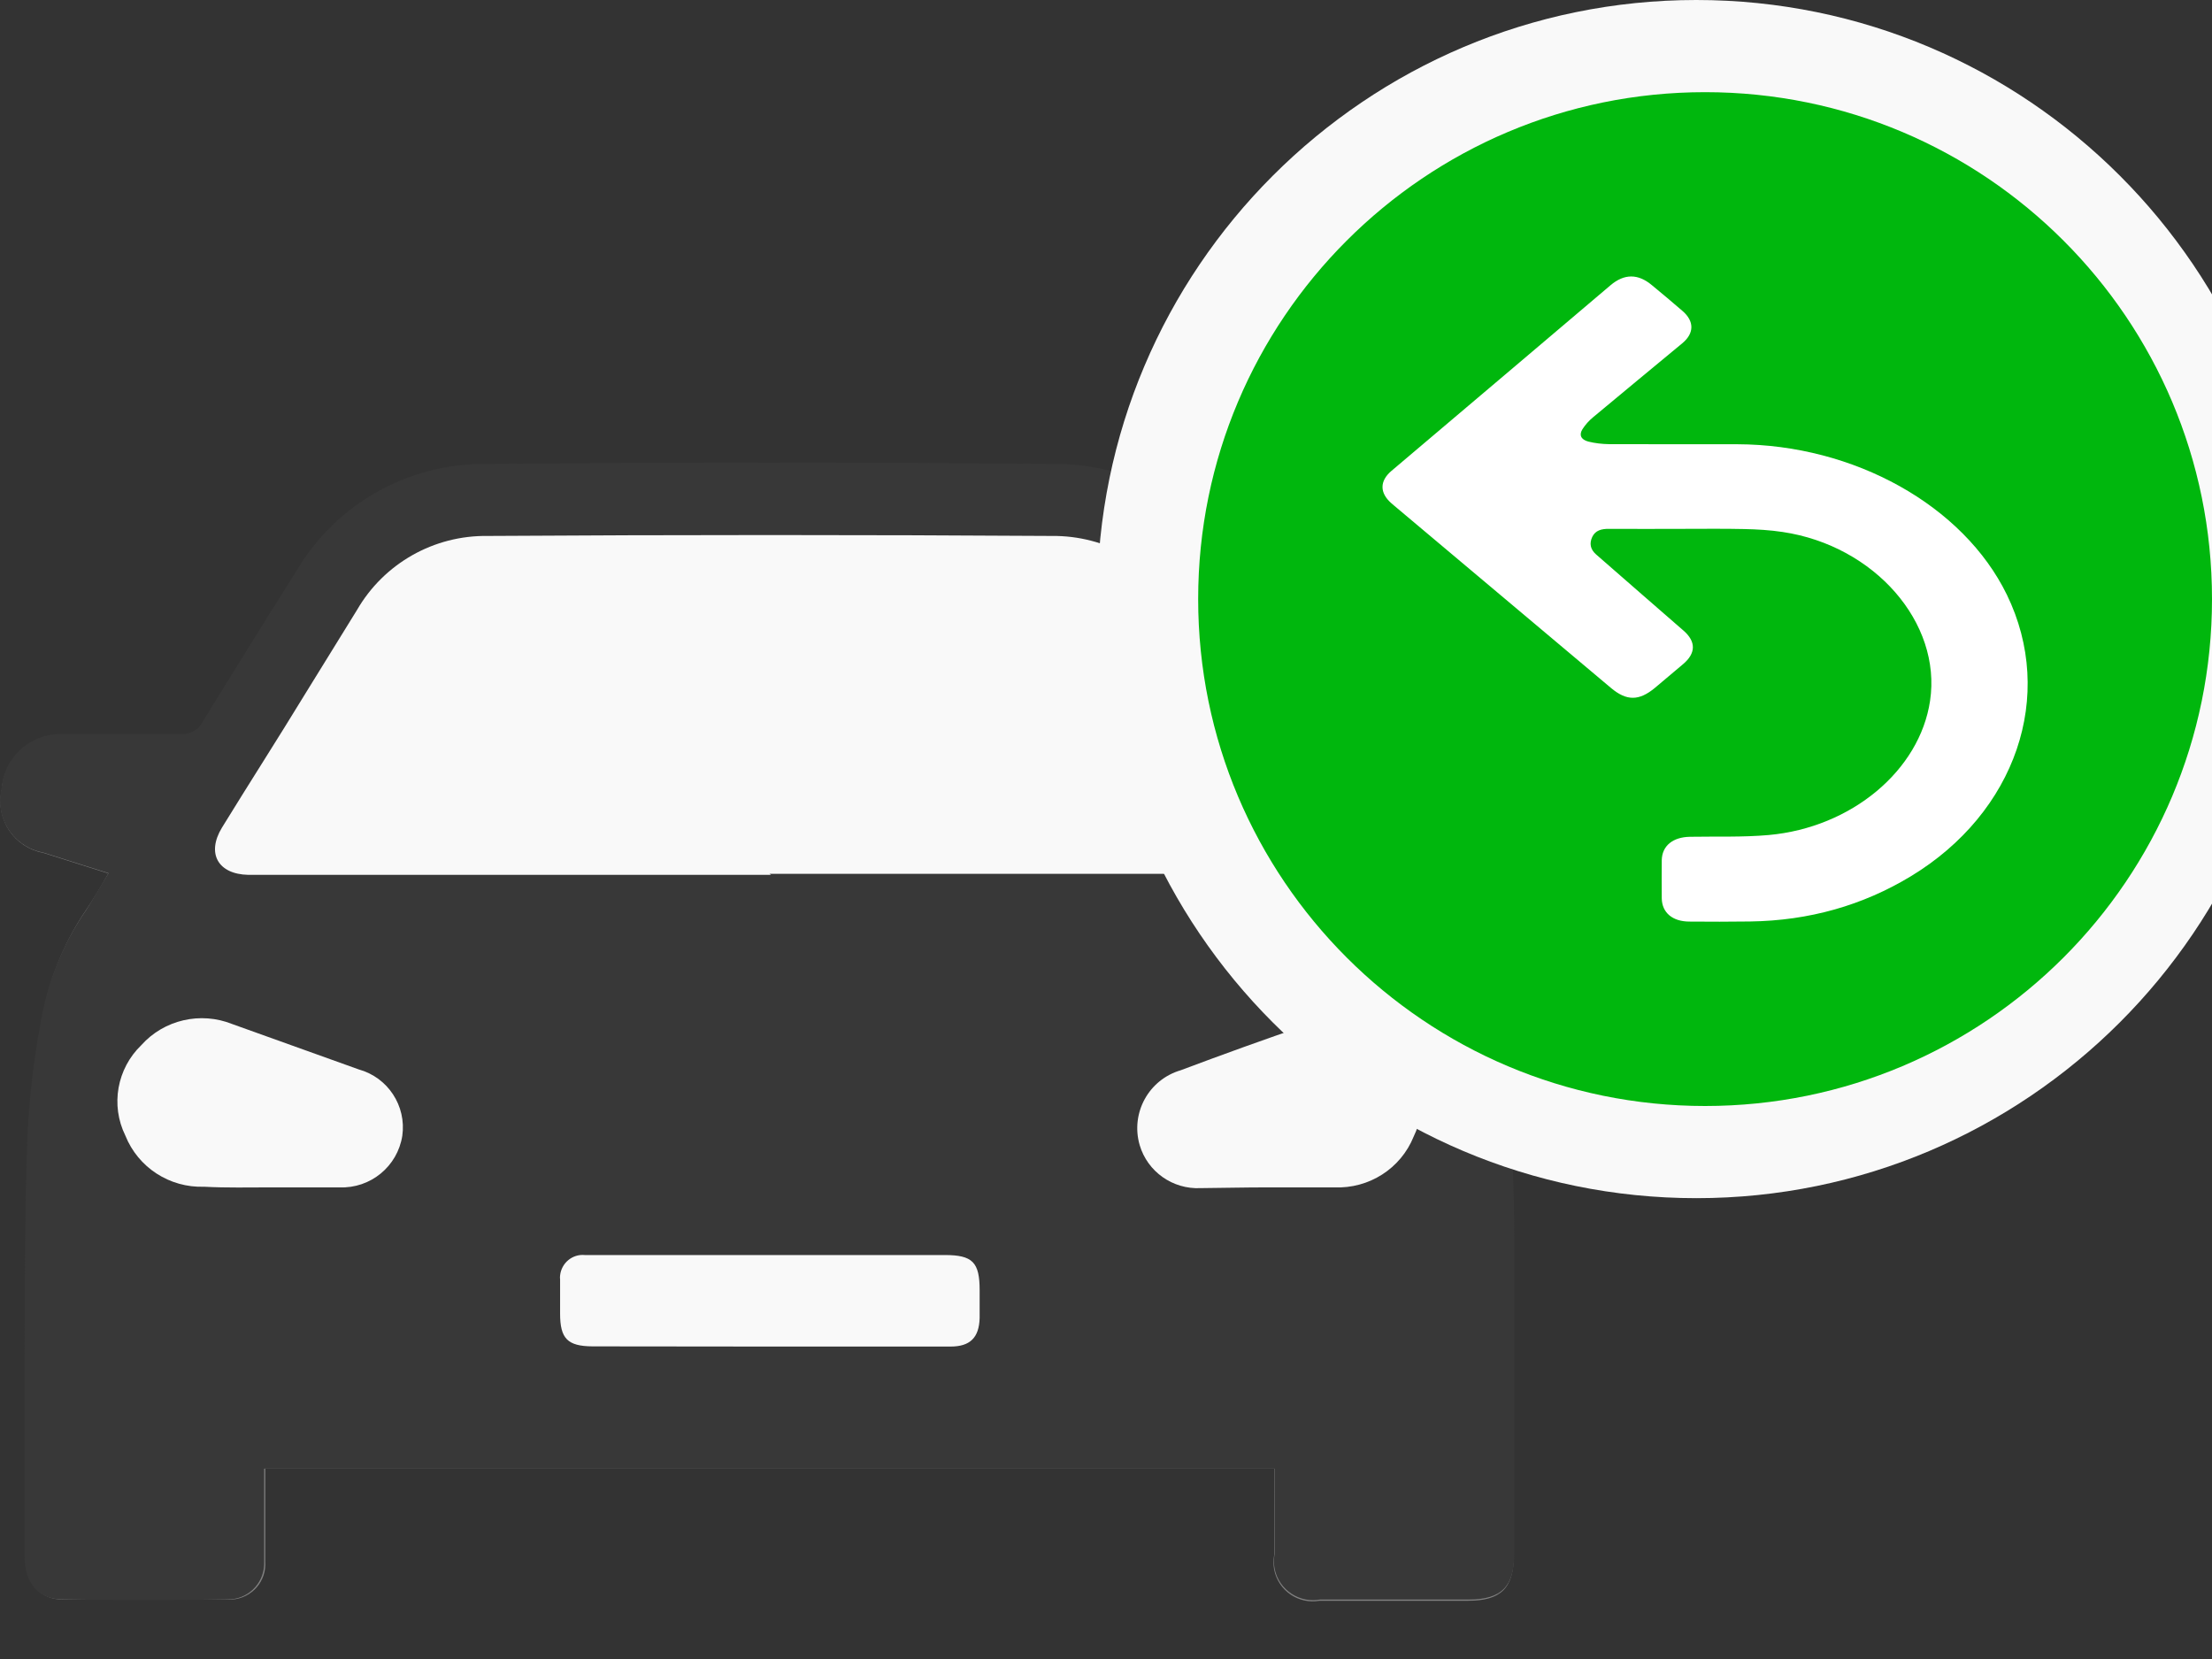
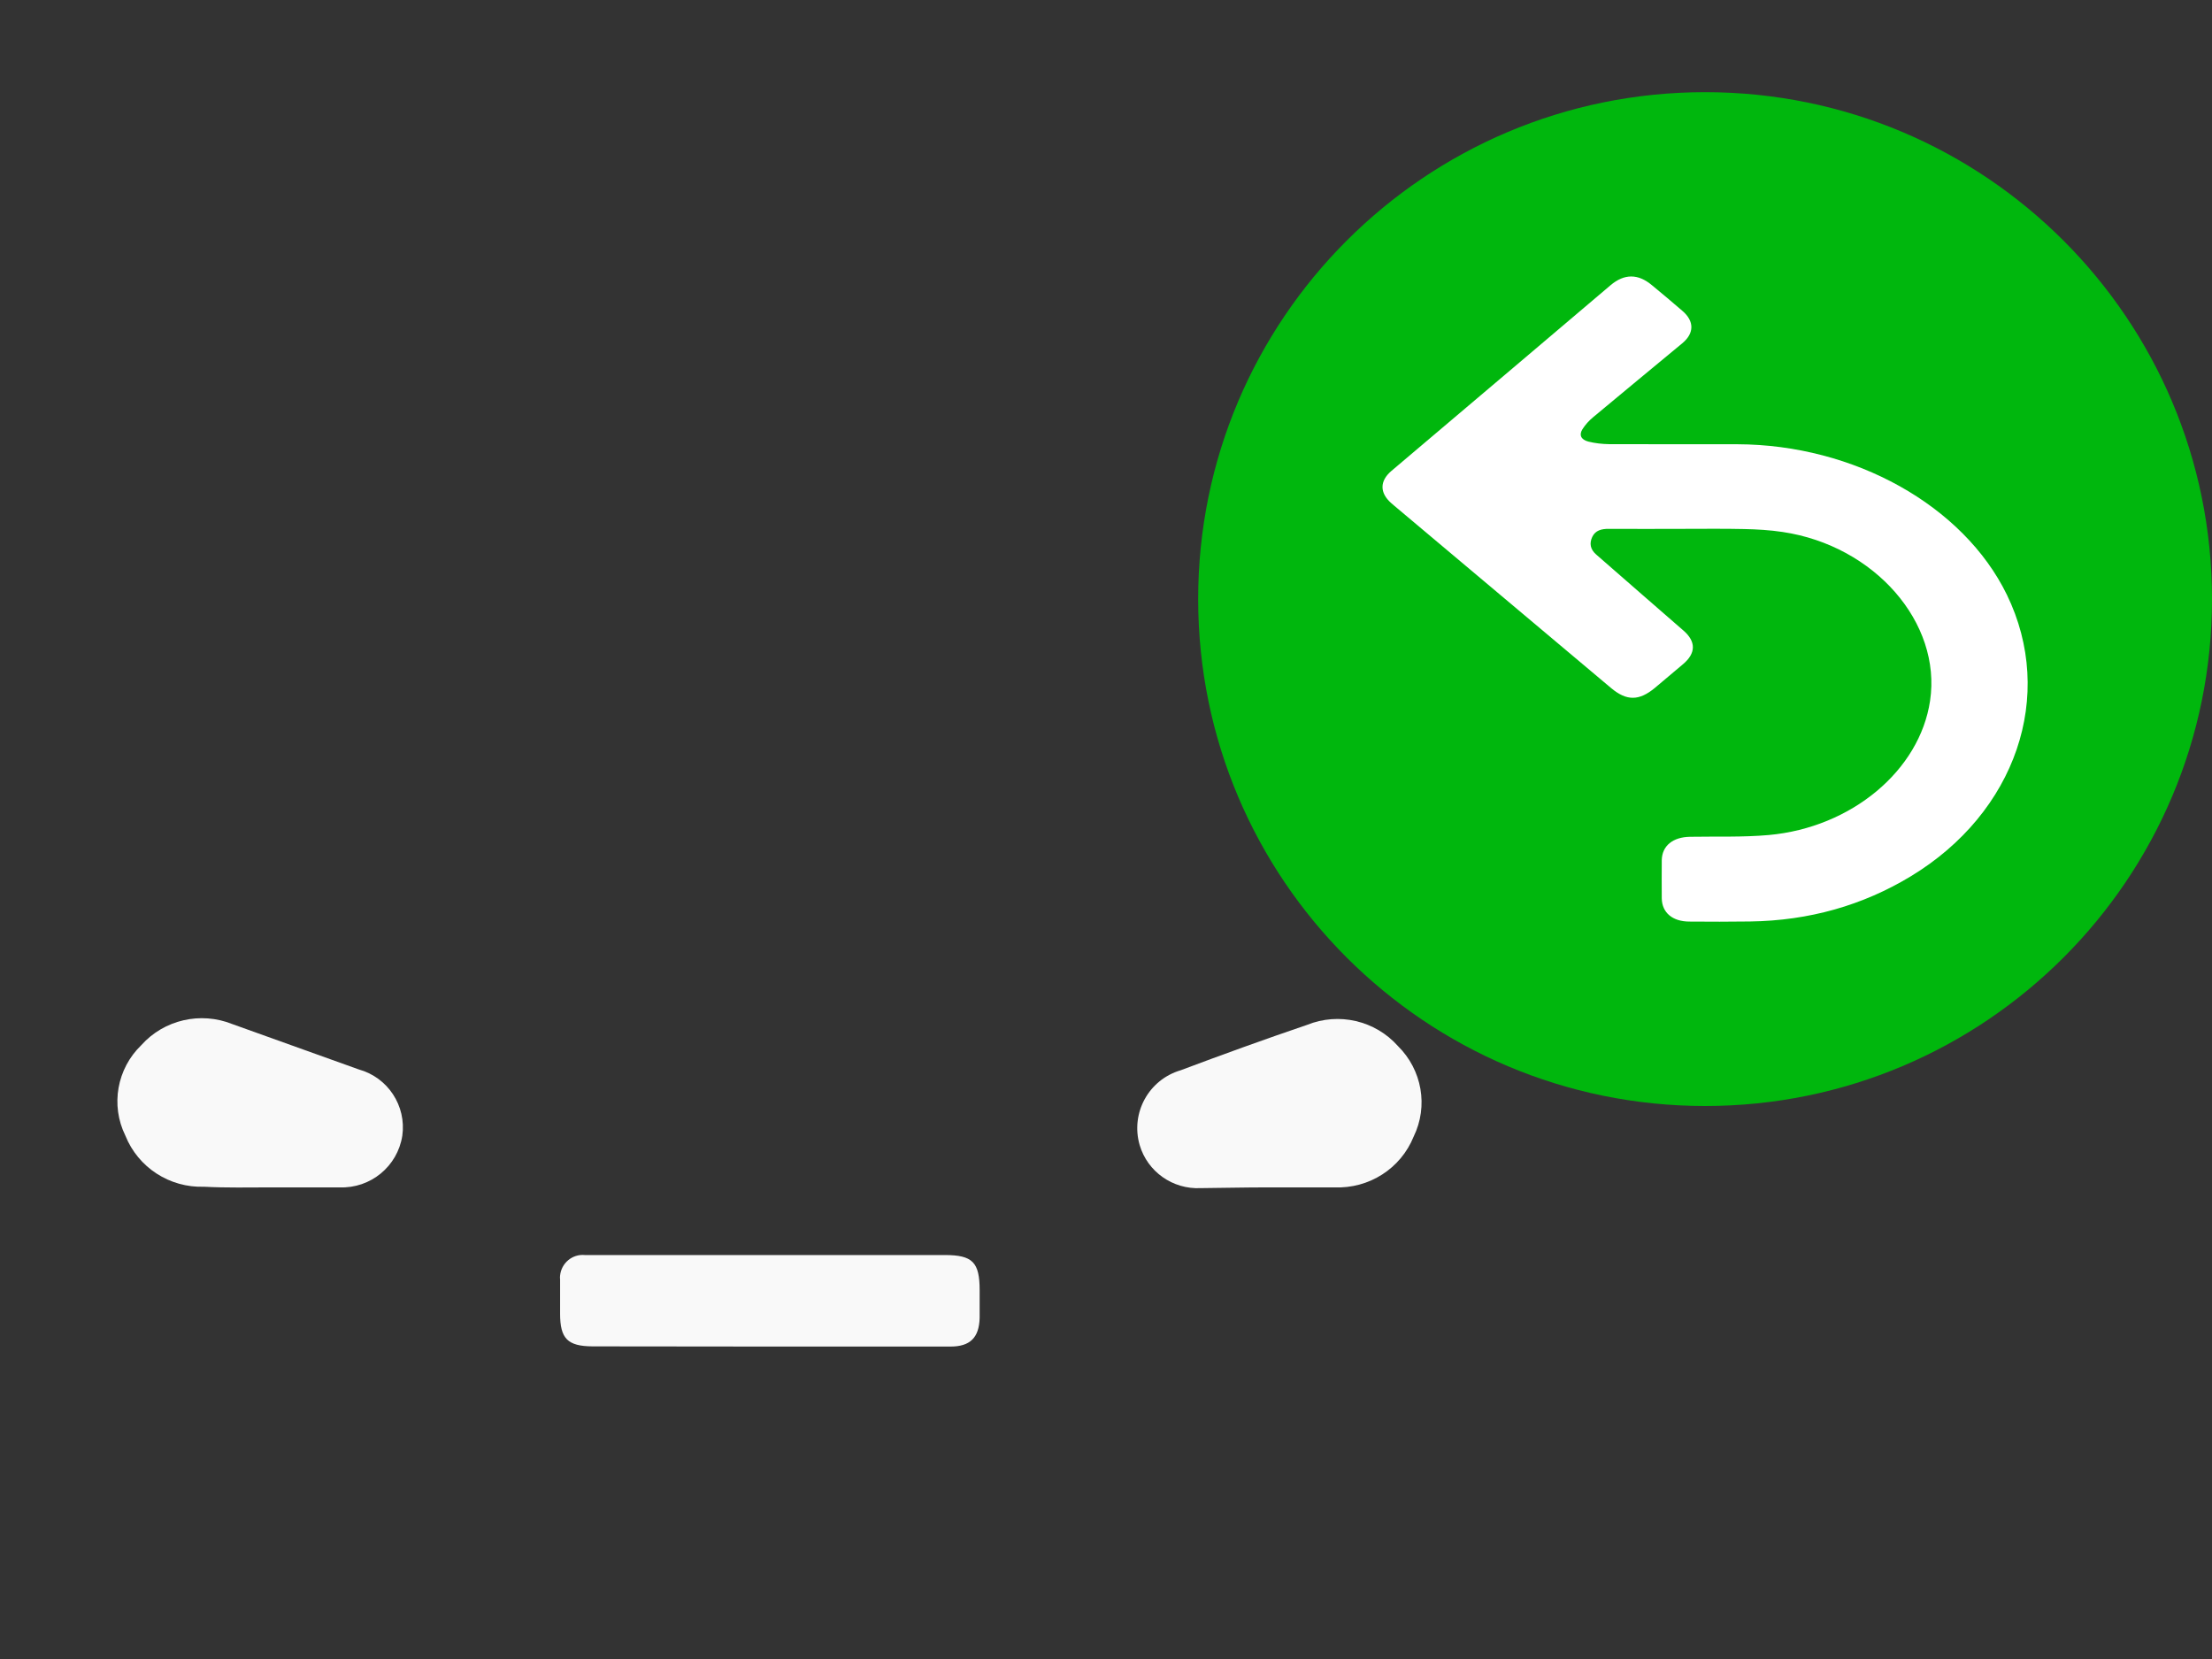
<svg xmlns="http://www.w3.org/2000/svg" width="24" height="18" viewBox="0 0 24 18" fill="none">
  <rect x="0" y="0" width="24" height="18" fill="#333333" stroke="none" />
-   <path d="M13.826 15.935H2.878V16.941C2.894 17.156 2.733 17.34 2.517 17.355C2.5 17.357 2.482 17.357 2.467 17.355H0.681C0.435 17.355 0.278 17.173 0.278 16.891V14.73C0.278 13.925 0.278 13.121 0.309 12.319C0.328 11.907 0.376 11.497 0.452 11.092C0.52 10.658 0.683 10.244 0.929 9.88C1.014 9.754 1.086 9.635 1.175 9.477L0.468 9.253C0.158 9.195 -0.044 8.898 0.015 8.59C0.017 8.584 0.017 8.575 0.019 8.568C0.043 8.239 0.315 7.983 0.648 7.976H1.955C2.057 7.987 2.155 7.935 2.201 7.844C2.539 7.294 2.881 6.743 3.227 6.194C3.656 5.475 4.438 5.037 5.278 5.048C7.328 5.024 9.379 5.024 11.428 5.048C12.276 5.037 13.062 5.481 13.489 6.212C13.828 6.754 14.164 7.298 14.493 7.844C14.538 7.935 14.636 7.987 14.739 7.976H15.991C16.368 7.963 16.681 8.256 16.694 8.631C16.697 8.675 16.692 8.72 16.686 8.763C16.675 8.998 16.509 9.197 16.281 9.256L15.523 9.501C15.584 9.598 15.629 9.685 15.686 9.761C16.093 10.355 16.324 11.049 16.355 11.766C16.398 12.33 16.418 12.9 16.424 13.468V16.876C16.424 17.234 16.281 17.368 15.93 17.368H14.318C14.088 17.409 13.868 17.258 13.824 17.028C13.815 16.978 13.815 16.926 13.824 16.876L13.826 15.935Z" fill="#828282" />
-   <path d="M13.829 15.935V16.863C13.787 17.093 13.939 17.312 14.17 17.355C14.22 17.364 14.273 17.364 14.323 17.355H15.934C16.294 17.355 16.429 17.21 16.429 16.863V13.455C16.429 12.887 16.405 12.319 16.359 11.753C16.331 11.033 16.1 10.337 15.693 9.741C15.636 9.665 15.593 9.579 15.529 9.481L16.287 9.236C16.516 9.18 16.679 8.98 16.692 8.744C16.749 8.373 16.492 8.028 16.12 7.972C16.08 7.966 16.041 7.963 16.004 7.966H14.752C14.65 7.976 14.552 7.924 14.506 7.833C14.177 7.287 13.837 6.741 13.487 6.199C13.062 5.47 12.274 5.024 11.426 5.034C9.377 5.015 7.325 5.015 5.276 5.034C4.436 5.024 3.652 5.462 3.225 6.181C2.879 6.73 2.537 7.28 2.199 7.831C2.153 7.922 2.055 7.974 1.953 7.963H0.646C0.315 7.97 0.041 8.226 0.017 8.555C-0.059 8.859 0.128 9.167 0.433 9.242C0.446 9.245 0.459 9.249 0.472 9.251L1.178 9.474C1.086 9.62 1.012 9.752 0.932 9.878C0.681 10.242 0.514 10.656 0.442 11.09C0.365 11.495 0.318 11.905 0.298 12.317C0.267 13.119 0.272 13.923 0.267 14.727V16.889C0.267 17.171 0.413 17.351 0.67 17.353C1.267 17.364 1.866 17.364 2.465 17.353C2.68 17.359 2.859 17.19 2.866 16.976V15.935H13.829Z" fill="#383838" />
-   <path d="M8.349 9.481H14.094C14.255 9.472 14.379 9.334 14.37 9.173C14.368 9.134 14.357 9.097 14.342 9.063C14.32 9.013 14.292 8.963 14.261 8.917C13.782 8.146 13.303 7.378 12.824 6.609C12.532 6.11 11.992 5.809 11.413 5.815C9.374 5.802 7.334 5.802 5.293 5.815C4.707 5.806 4.165 6.114 3.873 6.619L3.309 7.532C3.009 8.024 2.706 8.495 2.408 8.98C2.238 9.26 2.366 9.485 2.693 9.492H8.366L8.349 9.481Z" fill="#F9F9F9" />
  <path d="M2.943 12.883H3.683C4.021 12.896 4.313 12.655 4.365 12.323C4.411 11.998 4.208 11.69 3.892 11.603C3.435 11.439 2.978 11.276 2.52 11.111C2.176 10.973 1.78 11.064 1.534 11.339C1.268 11.595 1.198 11.992 1.36 12.321C1.499 12.668 1.841 12.889 2.215 12.876C2.457 12.889 2.699 12.883 2.943 12.883Z" fill="#F9F9F9" />
  <path d="M13.752 12.883H14.479C14.854 12.898 15.198 12.679 15.338 12.332C15.499 12.002 15.429 11.608 15.168 11.35C14.921 11.072 14.525 10.981 14.181 11.12C13.722 11.276 13.266 11.441 12.811 11.612C12.463 11.714 12.265 12.076 12.365 12.423C12.45 12.713 12.724 12.906 13.027 12.891C13.26 12.889 13.506 12.883 13.752 12.883Z" fill="#F9F9F9" />
  <path d="M8.34 14.61H10.313C10.524 14.61 10.623 14.515 10.629 14.3V13.999C10.629 13.695 10.553 13.617 10.25 13.617H6.345C6.21 13.604 6.091 13.704 6.077 13.839C6.075 13.854 6.075 13.867 6.077 13.882V14.253C6.077 14.524 6.158 14.606 6.428 14.608L8.34 14.61Z" fill="#F9F9F9" />
-   <path d="M18.405 13C14.82 13 11.905 10.085 11.905 6.5C11.905 2.915 14.82 1.14441e-05 18.405 1.14441e-05C21.991 1.14441e-05 24.905 2.915 24.905 6.5C24.905 10.085 21.988 13 18.405 13Z" fill="#F9F9F9" />
  <path d="M18.5 12C21.538 12 24 9.537 24 6.5C24 3.463 21.538 1 18.5 1C15.463 1 13 3.463 13 6.5C13 9.537 15.463 12 18.5 12Z" fill="#00B70D" />
  <path d="M18.261 5.738C17.994 5.738 17.727 5.74 17.459 5.738C17.374 5.737 17.31 5.755 17.276 5.825C17.243 5.896 17.254 5.96 17.318 6.016C17.486 6.162 17.653 6.308 17.82 6.454C17.969 6.583 18.119 6.713 18.267 6.843C18.403 6.962 18.401 7.088 18.261 7.206C18.159 7.292 18.057 7.377 17.956 7.463C17.784 7.606 17.649 7.607 17.48 7.465C16.695 6.805 15.91 6.144 15.124 5.484C15.114 5.475 15.104 5.467 15.094 5.458C14.969 5.348 14.968 5.219 15.096 5.11C15.559 4.717 16.023 4.325 16.487 3.932C16.816 3.653 17.145 3.374 17.474 3.095C17.624 2.968 17.773 2.968 17.924 3.095C18.035 3.187 18.146 3.279 18.254 3.373C18.384 3.484 18.384 3.616 18.252 3.725C17.93 3.993 17.606 4.258 17.285 4.527C17.24 4.564 17.2 4.609 17.17 4.656C17.13 4.718 17.153 4.77 17.233 4.791C17.305 4.809 17.383 4.818 17.458 4.819C17.922 4.821 18.386 4.819 18.85 4.82C20.119 4.824 21.302 5.485 21.774 6.452C22.307 7.546 21.873 8.818 20.73 9.509C20.21 9.823 19.63 9.989 18.988 9.998C18.768 10.001 18.548 10.001 18.328 9.999C18.146 9.998 18.033 9.902 18.03 9.748C18.029 9.61 18.029 9.471 18.03 9.333C18.033 9.177 18.15 9.082 18.337 9.079C18.621 9.074 18.908 9.085 19.19 9.06C20.09 8.979 20.829 8.358 20.941 7.604C21.068 6.758 20.34 5.921 19.342 5.772C19.204 5.751 19.063 5.743 18.922 5.74C18.702 5.735 18.482 5.738 18.261 5.738Z" fill="white" />
</svg>